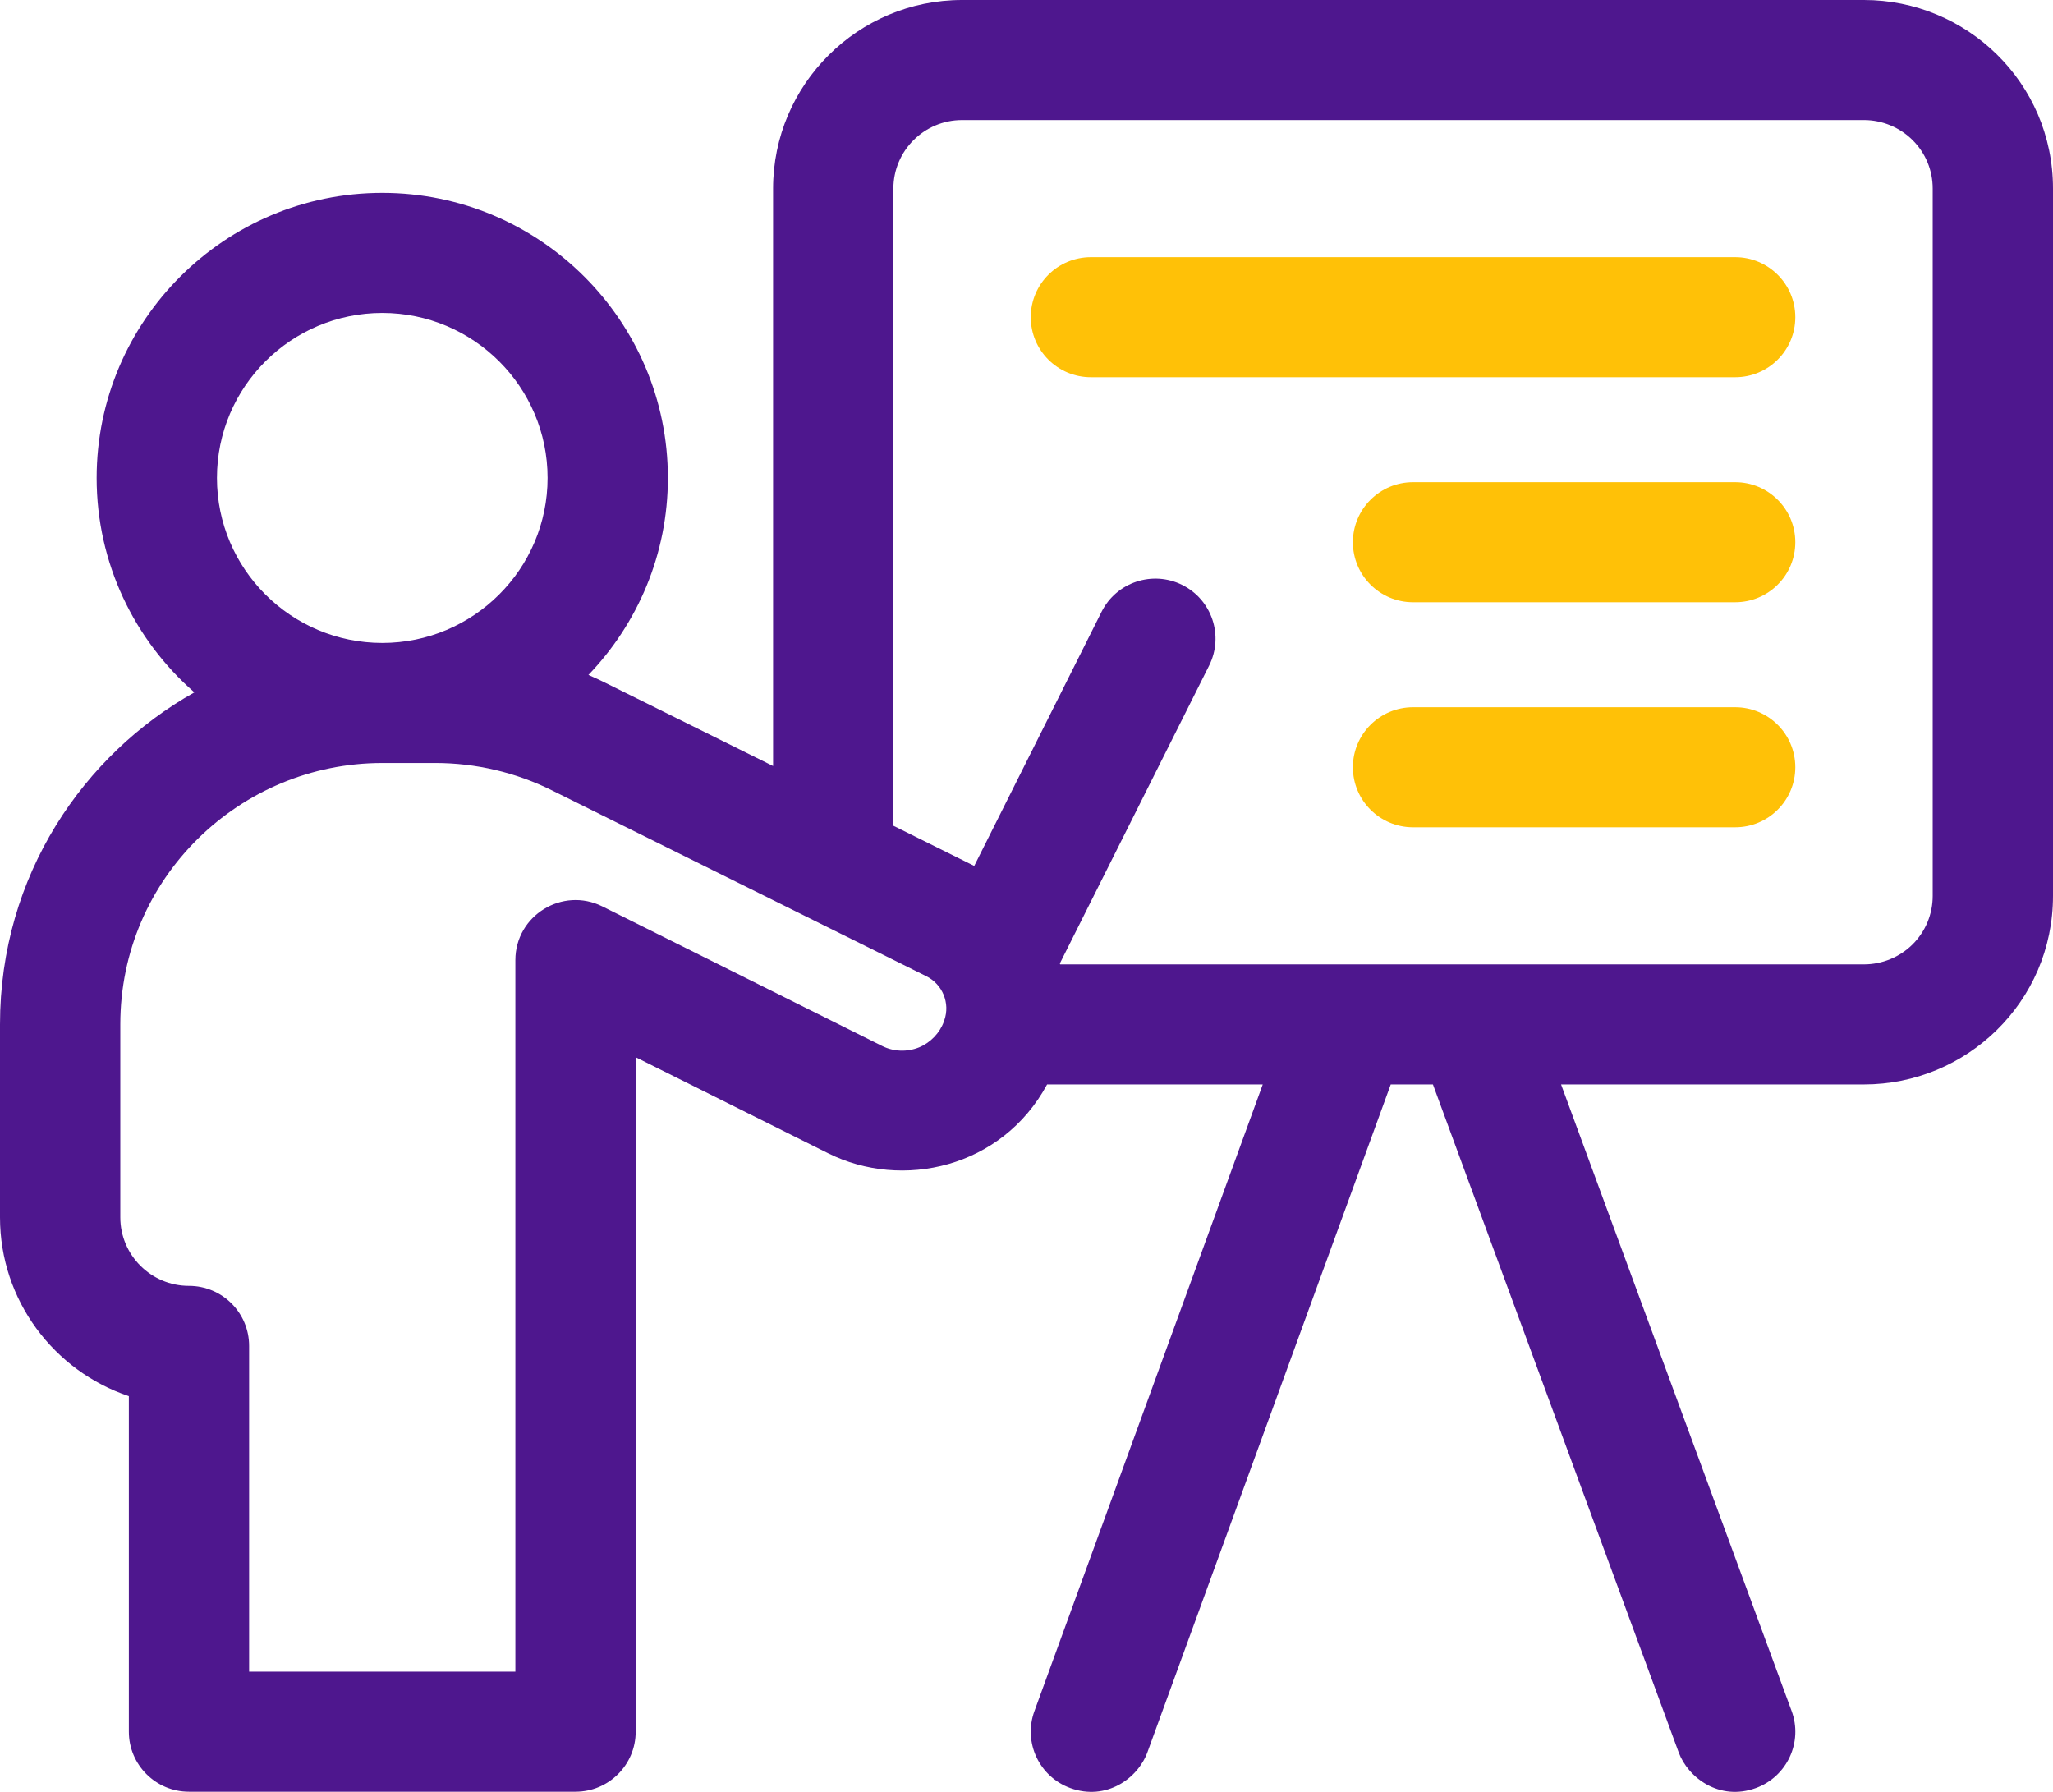
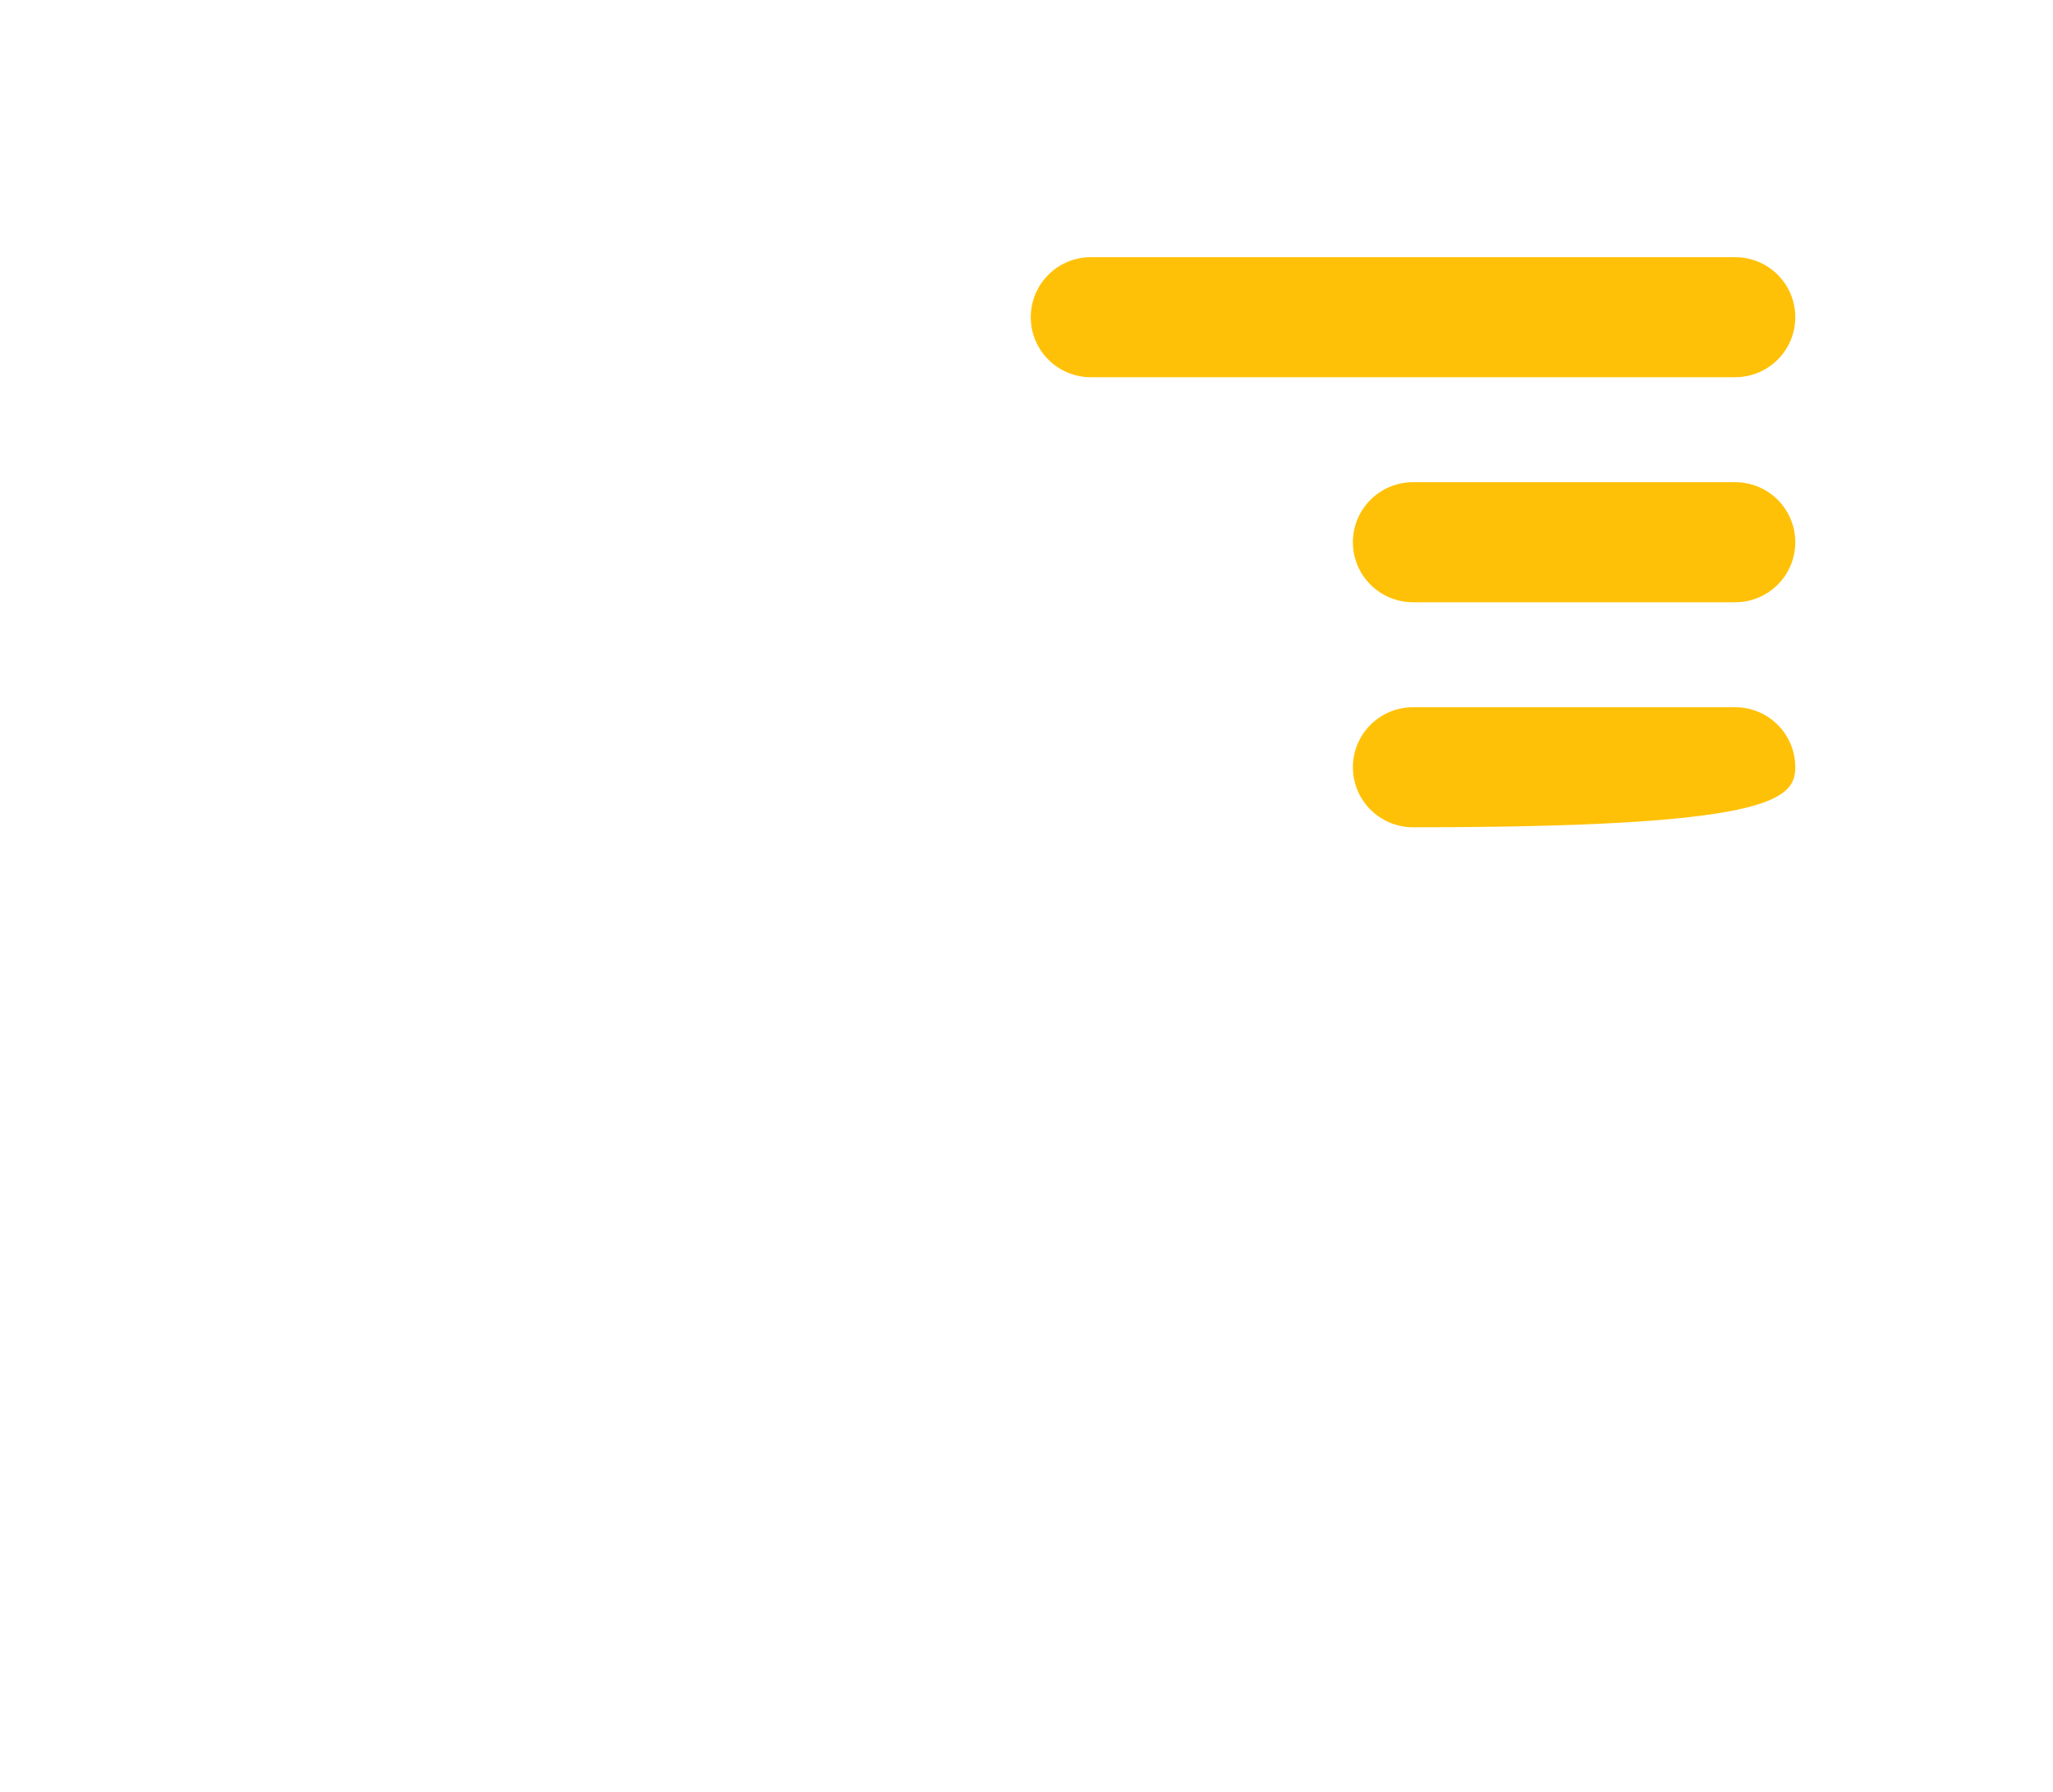
<svg xmlns="http://www.w3.org/2000/svg" width="55" height="48" viewBox="0 0 55 48" fill="none">
-   <path d="M49.937 0H25.774C22.982 0 20.711 2.267 20.711 5.052V20.52L16.224 18.294C16.073 18.218 15.919 18.147 15.764 18.08C17.081 16.708 17.893 14.848 17.893 12.803C17.893 8.592 14.46 5.167 10.241 5.167C6.021 5.167 2.589 8.592 2.589 12.803C2.589 15.091 3.604 17.146 5.207 18.547C2.255 20.204 0 23.437 0 27.442V32.609C0 34.834 1.447 36.727 3.452 37.4V46.388C3.452 47.275 4.173 47.996 5.063 47.996H15.418C16.308 47.996 17.03 47.275 17.03 46.388V28.321L22.189 30.895C24.163 31.88 26.841 31.293 28.052 29.05H33.829L27.712 45.838C27.407 46.672 27.839 47.595 28.675 47.898C29.631 48.246 30.481 47.647 30.74 46.937L37.258 29.05H38.388L44.972 46.942C45.222 47.621 46.066 48.254 47.041 47.897C47.876 47.591 48.305 46.667 47.997 45.833L41.821 29.05H49.937C52.675 29.05 55 26.846 55 23.998V5.052C55 2.203 52.675 0 49.937 0ZM5.812 12.803C5.812 10.365 7.799 8.383 10.241 8.383C12.683 8.383 14.67 10.365 14.67 12.803C14.67 15.24 12.683 17.223 10.241 17.223C7.799 17.223 5.812 15.24 5.812 12.803ZM25.298 27.331C25.294 27.343 25.29 27.355 25.286 27.367C25.176 27.673 24.927 27.931 24.623 28.056C24.301 28.186 23.939 28.173 23.63 28.018C20.566 26.489 16.139 24.282 16.139 24.282C15.069 23.748 13.807 24.525 13.807 25.72V44.78H6.674V36.054C6.674 35.166 5.953 34.446 5.063 34.446C4.048 34.446 3.223 33.622 3.223 32.609V27.442C3.223 23.513 6.429 20.439 10.241 20.439H11.665C12.745 20.439 13.823 20.692 14.787 21.172C14.787 21.172 22.78 25.139 24.815 26.15C25.251 26.366 25.459 26.874 25.298 27.331ZM51.777 23.998C51.777 24.489 51.586 24.95 51.239 25.297C50.897 25.638 50.422 25.834 49.937 25.834H28.402C28.399 25.826 28.397 25.817 28.394 25.808L32.393 17.828C32.791 17.033 32.469 16.068 31.673 15.67C30.877 15.273 29.909 15.595 29.511 16.389L26.1 23.196C25.464 22.88 24.726 22.513 23.934 22.12V5.052C23.934 4.04 24.759 3.216 25.774 3.216H49.937C50.422 3.216 50.897 3.412 51.239 3.754C51.586 4.1 51.777 4.561 51.777 5.052V23.998Z" fill="#4E178E" />
  <path d="M46.485 6.889H29.226C28.336 6.889 27.614 7.609 27.614 8.497C27.614 9.385 28.336 10.105 29.226 10.105H46.485C47.375 10.105 48.096 9.385 48.096 8.497C48.096 7.609 47.375 6.889 46.485 6.889Z" fill="#FFC107" />
  <path d="M46.485 12.917H37.855C36.966 12.917 36.244 13.637 36.244 14.525C36.244 15.413 36.966 16.133 37.855 16.133H46.485C47.375 16.133 48.096 15.413 48.096 14.525C48.096 13.637 47.375 12.917 46.485 12.917Z" fill="#FFC107" />
-   <path d="M46.485 18.945H37.855C36.966 18.945 36.244 19.665 36.244 20.553C36.244 21.441 36.966 22.161 37.855 22.161H46.485C47.375 22.161 48.096 21.441 48.096 20.553C48.096 19.665 47.375 18.945 46.485 18.945Z" fill="#FFC107" />
+   <path d="M46.485 18.945H37.855C36.966 18.945 36.244 19.665 36.244 20.553C36.244 21.441 36.966 22.161 37.855 22.161C47.375 22.161 48.096 21.441 48.096 20.553C48.096 19.665 47.375 18.945 46.485 18.945Z" fill="#FFC107" />
</svg>